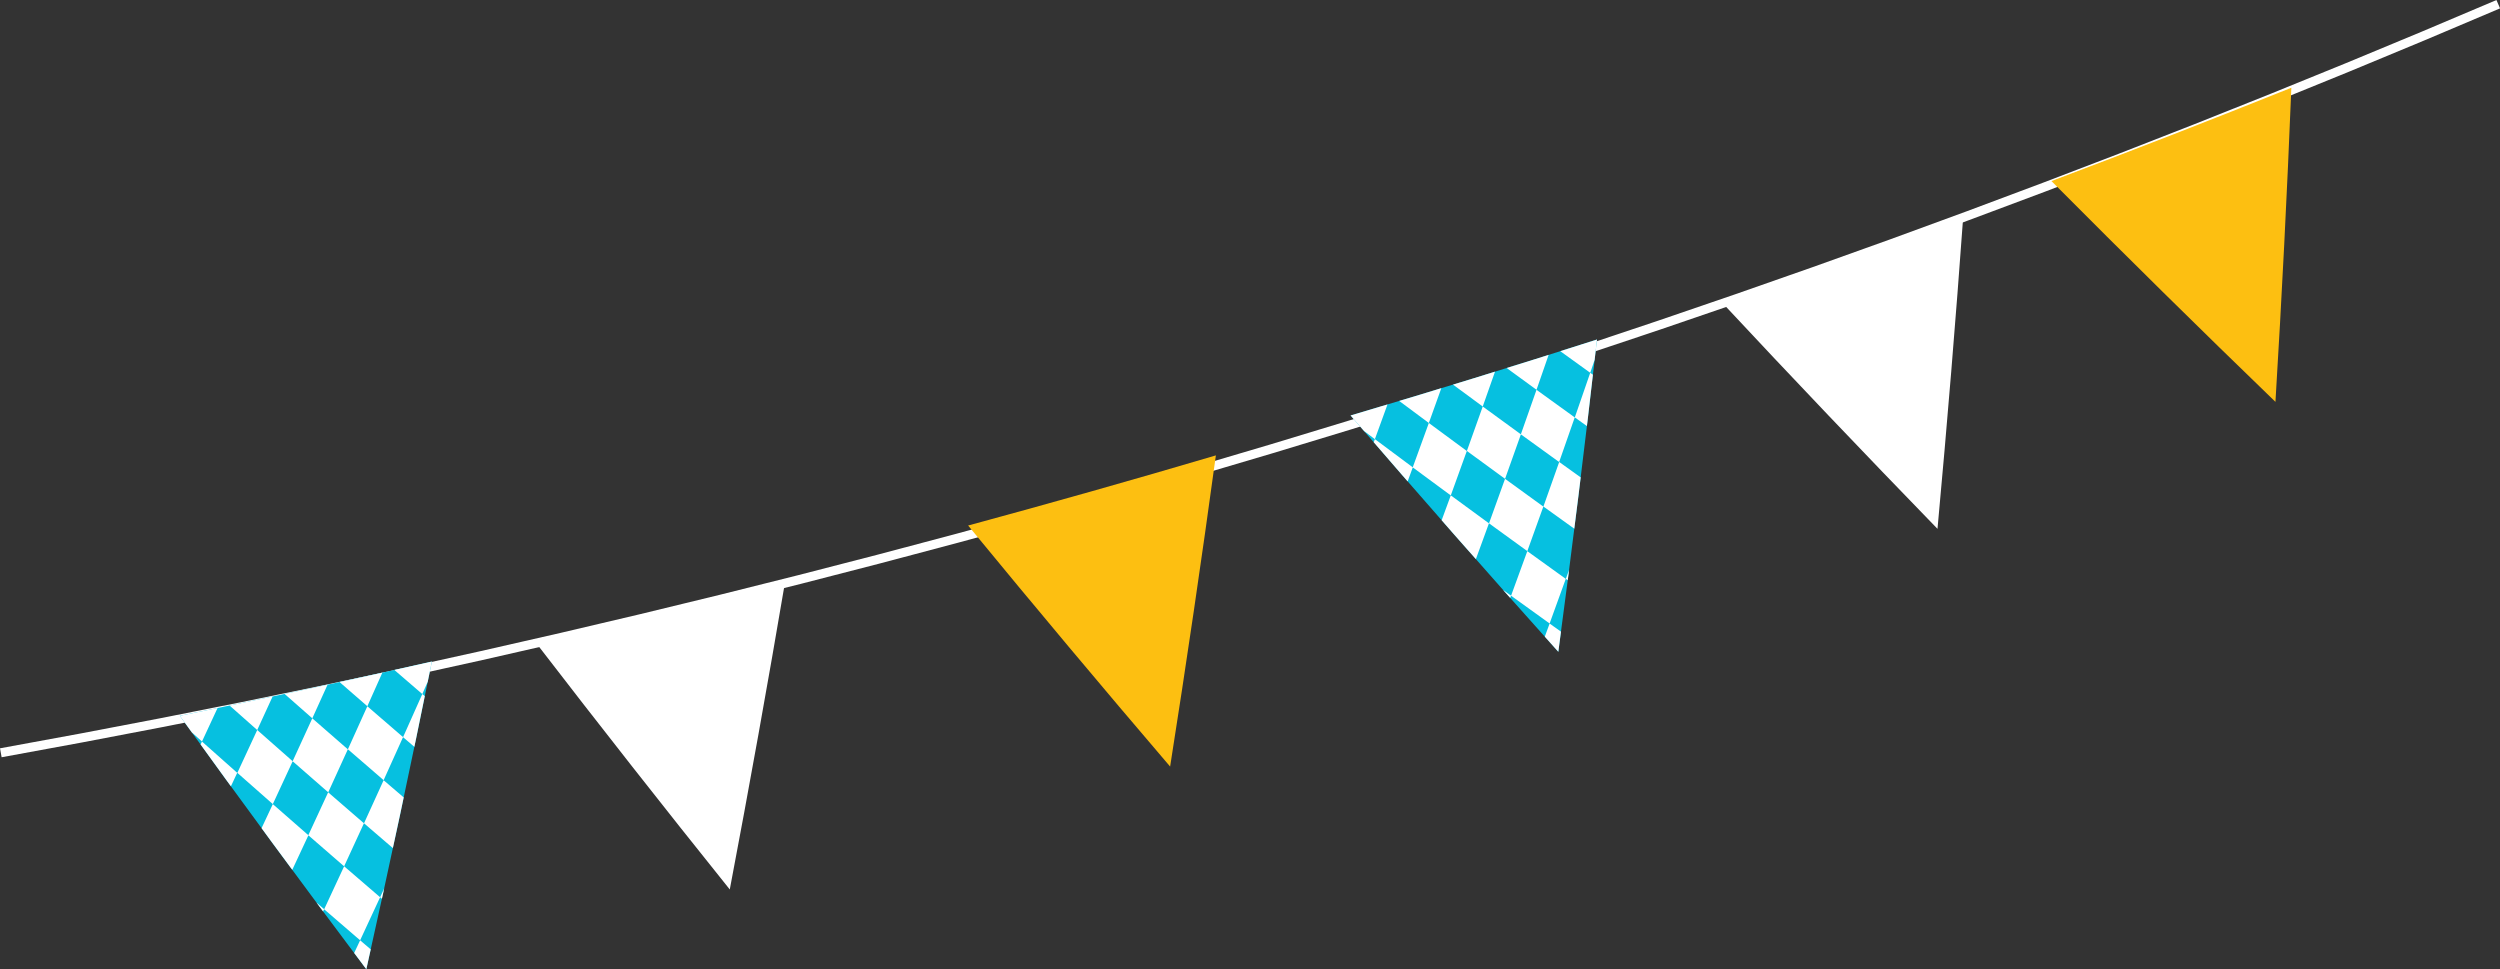
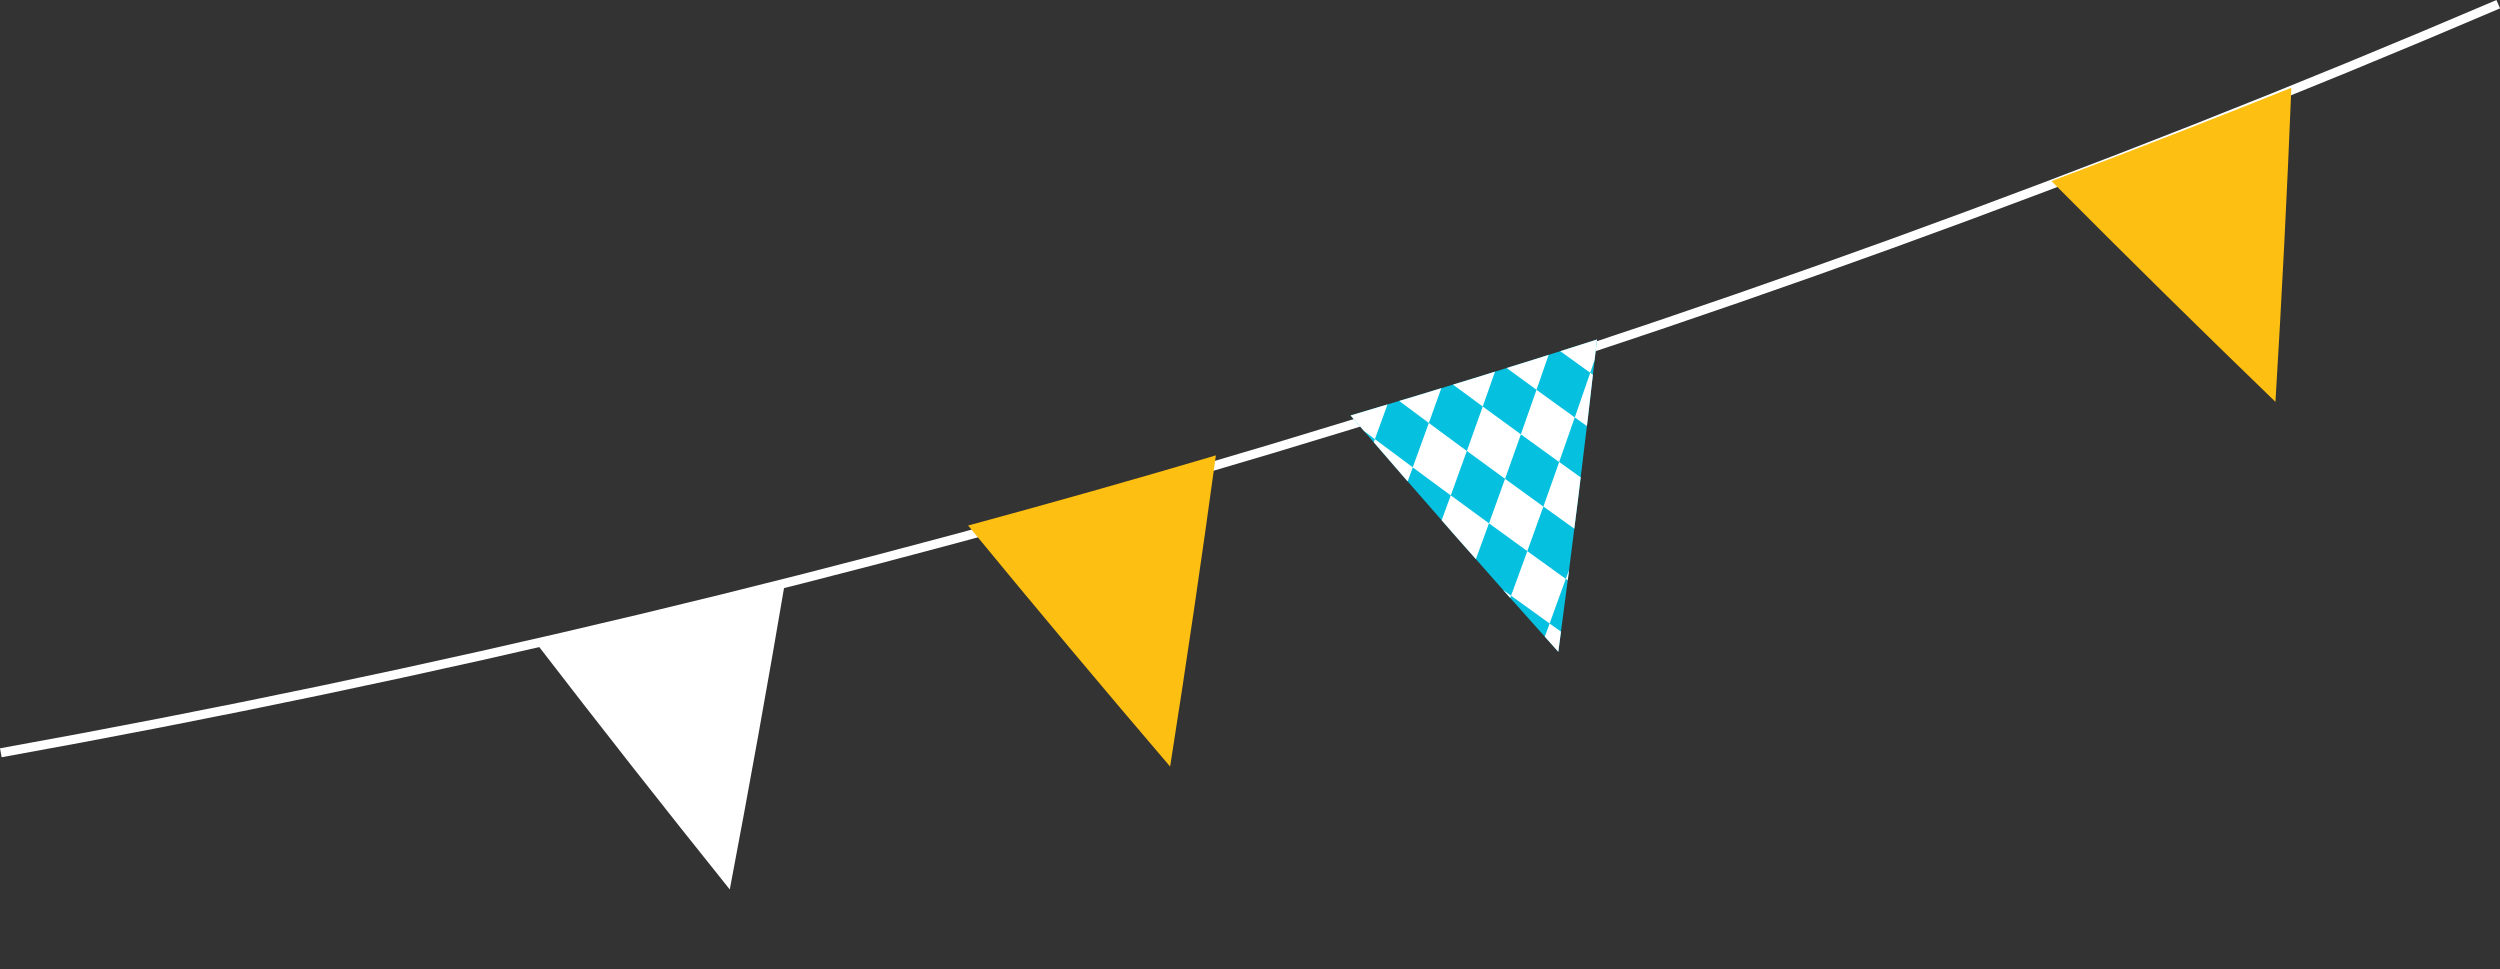
<svg xmlns="http://www.w3.org/2000/svg" id="Capa_2" data-name="Capa 2" viewBox="0 0 398.89 154.65">
  <rect x="0" y="0" width="398.89" height="154.65" fill="#333333" stroke="none" />
  <defs>
    <style>
      .cls-1, .cls-2 {
        fill: none;
      }

      .cls-3 {
        fill: #06c0e0;
      }

      .cls-4 {
        clip-path: url(#clippath-3);
      }

      .cls-5 {
        clip-path: url(#clippath-2);
      }

      .cls-6 {
        fill: #fff;
      }

      .cls-2 {
        stroke: #fff;
        stroke-miterlimit: 10;
        stroke-width: 1.45px;
      }

      .cls-7 {
        fill: #fdbf11;
      }
    </style>
    <clipPath id="clippath-2">
-       <path id="SVGID" class="cls-1" d="M58.45,154.65c-10.08-13.41-20-26.89-29.76-40.44,13.44-2.74,26.85-5.63,40.22-8.66-3.31,16.37-6.8,32.74-10.46,49.1Z" />
-     </clipPath>
+       </clipPath>
    <clipPath id="clippath-3">
      <path id="SVGID-2" data-name="SVGID" class="cls-1" d="M248.64,104c-11.2-12.48-22.25-25.05-33.15-37.71,13.16-3.89,26.26-7.93,39.32-12.12-1.88,16.59-3.94,33.2-6.17,49.82Z" />
    </clipPath>
  </defs>
  <g id="Layer_3" data-name="Layer 3">
    <g>
      <path class="cls-2" d="M398.61.67C270.87,55.31,137.2,95.41.13,120.11" />
      <g>
        <path class="cls-7" d="M363.06,64.12c-12.06-11.65-23.97-23.39-35.74-35.23,12.81-4.82,25.57-9.79,38.28-14.89-.67,16.68-1.52,33.39-2.54,50.13Z" />
-         <path class="cls-6" d="M309.13,84.37c-11.68-12.03-23.22-24.14-34.6-36.35,12.96-4.41,25.87-8.97,38.73-13.67-1.2,16.65-2.58,33.33-4.12,50.02Z" />
        <path class="cls-7" d="M186.71,122.32c-10.9-12.74-21.64-25.57-32.24-38.47,13.22-3.58,26.4-7.31,39.53-11.19-2.26,16.54-4.69,33.1-7.3,49.66Z" />
        <path class="cls-6" d="M116.44,141.92c-10.49-13.08-20.83-26.24-31.01-39.47,13.34-3.16,26.64-6.47,39.89-9.93-2.79,16.46-5.75,32.93-8.88,49.41Z" />
        <g class="cls-5">
          <g>
-             <path class="cls-3" d="M36.79,166.56c15.07-3.06,30.1-6.29,45.08-9.71-4.48-19.63-8.96-39.25-13.43-58.88-14.5,3.31-29.05,6.44-43.65,9.4,4,19.73,8,39.46,12,59.19Z" />
            <g>
-               <path class="cls-6" d="M58.61,112.69c1.03-2.29,2.05-4.58,3.07-6.87-1.9-1.64-3.79-3.28-5.67-4.93-1.02,2.29-2.04,4.57-3.07,6.86,1.89,1.65,3.78,3.29,5.68,4.94ZM32.23,118.31c1.06-2.27,2.12-4.55,3.17-6.82-1.87-1.67-3.74-3.34-5.6-5.01-1.05,2.27-2.11,4.54-3.18,6.81,1.86,1.68,3.73,3.35,5.61,5.02ZM41.04,116.48c1.05-2.28,2.1-4.56,3.14-6.84-1.88-1.66-3.75-3.32-5.63-4.98-1.04,2.28-2.09,4.55-3.14,6.83,1.87,1.67,3.75,3.33,5.63,4.99ZM61.68,105.83c1.9,1.64,3.79,3.28,5.7,4.91,1.02-2.29,2.03-4.59,3.04-6.88-1.9-1.63-3.8-3.26-5.7-4.9-1.01,2.29-2.02,4.58-3.04,6.87ZM49.83,114.61c1.04-2.28,2.08-4.57,3.11-6.85-1.89-1.65-3.77-3.3-5.65-4.96-1.03,2.28-2.07,4.56-3.11,6.84,1.88,1.66,3.76,3.31,5.65,4.97ZM32.23,118.31c-1.06,2.27-2.13,4.55-3.21,6.82,1.87,1.67,3.75,3.35,5.63,5.01,1.07-2.28,2.14-4.55,3.2-6.83-1.88-1.66-3.76-3.33-5.63-5ZM67.38,110.74c-1.02,2.29-2.04,4.59-3.07,6.88,1.9,1.64,3.81,3.27,5.73,4.9,1.03-2.3,2.05-4.59,3.07-6.89-1.91-1.63-3.82-3.26-5.72-4.89ZM49.83,114.61c-1.04,2.28-2.09,4.57-3.14,6.85,1.89,1.66,3.78,3.31,5.68,4.96,1.05-2.29,2.09-4.57,3.13-6.86-1.9-1.65-3.79-3.3-5.68-4.95ZM41.04,116.48c-1.05,2.28-2.11,4.56-3.17,6.83,1.88,1.67,3.77,3.33,5.66,4.99,1.06-2.28,2.12-4.56,3.17-6.84-1.89-1.66-3.77-3.31-5.65-4.98ZM58.61,112.69c-1.03,2.29-2.06,4.58-3.1,6.86,1.9,1.65,3.8,3.29,5.7,4.93,1.04-2.29,2.07-4.58,3.1-6.87-1.9-1.64-3.81-3.28-5.7-4.92Z" />
              <path class="cls-6" d="M63.81,136.28c1.05-2.29,2.09-4.59,3.13-6.88-1.91-1.64-3.82-3.27-5.73-4.91-1.04,2.29-2.08,4.58-3.13,6.87,1.91,1.64,3.82,3.29,5.73,4.93ZM37.09,141.97c1.08-2.28,2.16-4.56,3.23-6.83-1.89-1.66-3.78-3.33-5.66-5-1.07,2.28-2.15,4.55-3.23,6.82,1.88,1.67,3.77,3.34,5.66,5.01ZM46.01,140.12c1.07-2.28,2.14-4.57,3.2-6.85-1.9-1.65-3.79-3.31-5.68-4.97-1.06,2.28-2.13,4.56-3.2,6.84,1.89,1.66,3.79,3.32,5.69,4.98ZM66.94,129.4c1.91,1.64,3.83,3.27,5.76,4.9,1.04-2.3,2.07-4.6,3.1-6.89-1.92-1.63-3.84-3.26-5.75-4.89-1.03,2.3-2.06,4.59-3.1,6.88ZM54.91,138.22c1.06-2.29,2.11-4.58,3.16-6.86-1.91-1.64-3.81-3.29-5.71-4.94-1.05,2.29-2.11,4.57-3.17,6.85,1.9,1.65,3.8,3.3,5.71,4.95ZM37.09,141.97c-1.08,2.28-2.17,4.55-3.26,6.83,1.89,1.67,3.79,3.34,5.69,5,1.09-2.28,2.18-4.56,3.26-6.84-1.9-1.66-3.8-3.33-5.69-4.99ZM72.7,134.3c-1.04,2.3-2.08,4.59-3.13,6.89,1.92,1.63,3.85,3.26,5.78,4.89,1.05-2.3,2.09-4.6,3.12-6.9-1.93-1.62-3.86-3.25-5.78-4.88ZM54.91,138.22c-1.06,2.29-2.12,4.57-3.19,6.86,1.91,1.65,3.82,3.3,5.74,4.95,1.07-2.29,2.13-4.58,3.19-6.87-1.92-1.64-3.83-3.29-5.74-4.94ZM46.01,140.12c-1.07,2.28-2.15,4.56-3.23,6.84,1.9,1.66,3.81,3.32,5.71,4.97,1.08-2.28,2.16-4.57,3.23-6.86-1.91-1.65-3.81-3.31-5.71-4.96ZM63.81,136.28c-1.05,2.29-2.1,4.58-3.16,6.88,1.92,1.64,3.84,3.28,5.76,4.92,1.06-2.29,2.11-4.59,3.16-6.89-1.92-1.63-3.84-3.27-5.76-4.91Z" />
              <path class="cls-6" d="M69.01,159.87c1.07-2.3,2.13-4.59,3.19-6.89-1.93-1.63-3.86-3.27-5.79-4.9-1.06,2.29-2.12,4.59-3.19,6.88,1.93,1.64,3.86,3.28,5.79,4.91ZM41.95,165.63c1.1-2.28,2.2-4.56,3.29-6.85-1.91-1.66-3.82-3.32-5.72-4.99-1.09,2.28-2.19,4.56-3.29,6.83,1.9,1.67,3.81,3.33,5.72,5ZM50.98,163.76c1.09-2.29,2.18-4.57,3.25-6.86-1.92-1.65-3.83-3.3-5.74-4.96-1.08,2.28-2.17,4.57-3.26,6.85,1.91,1.66,3.82,3.32,5.74,4.97ZM72.2,152.98c1.93,1.63,3.87,3.26,5.81,4.89,1.06-2.3,2.11-4.6,3.15-6.91-1.94-1.62-3.88-3.25-5.81-4.87-1.05,2.3-2.1,4.6-3.16,6.9ZM60,161.84c1.08-2.29,2.15-4.58,3.22-6.88-1.93-1.64-3.85-3.28-5.76-4.93-1.07,2.29-2.14,4.58-3.22,6.87,1.92,1.65,3.84,3.3,5.77,4.94Z" />
            </g>
          </g>
        </g>
        <g class="cls-4">
          <g>
            <path class="cls-3" d="M228.09,117.74c14.75-4.35,29.44-8.88,44.07-13.58-6.16-19.16-12.32-38.33-18.48-57.49-14.16,4.55-28.39,8.94-42.67,13.15,5.69,19.31,11.39,38.62,17.08,57.92Z" />
            <g>
              <path class="cls-6" d="M245.16,62.19c.83-2.37,1.65-4.74,2.47-7.11-2.03-1.47-4.06-2.94-6.08-4.42-.82,2.37-1.64,4.73-2.47,7.1,2.02,1.48,4.05,2.96,6.08,4.43ZM219.37,70.07c.86-2.36,1.72-4.71,2.57-7.07-2.01-1.5-4.01-3-6.02-4.51-.85,2.35-1.71,4.71-2.57,7.06,2,1.51,4.01,3.01,6.02,4.52ZM227.98,67.49c.85-2.36,1.7-4.72,2.54-7.08-2.02-1.49-4.03-2.98-6.04-4.48-.84,2.36-1.69,4.72-2.54,7.07,2.01,1.5,4.02,2.99,6.04,4.49ZM247.63,55.08c2.03,1.47,4.06,2.94,6.1,4.4.82-2.37,1.63-4.75,2.43-7.12-2.04-1.46-4.07-2.92-6.1-4.39-.81,2.37-1.62,4.74-2.43,7.11ZM236.58,64.86c.84-2.37,1.67-4.73,2.5-7.1-2.02-1.48-4.04-2.96-6.06-4.45-.83,2.36-1.66,4.72-2.5,7.09,2.02,1.49,4.04,2.97,6.06,4.46ZM219.37,70.07c-.86,2.36-1.73,4.71-2.6,7.07,2.01,1.51,4.03,3.01,6.05,4.51.87-2.36,1.74-4.72,2.6-7.08-2.02-1.5-4.03-2.99-6.04-4.5ZM253.73,59.48c-.82,2.37-1.64,4.75-2.46,7.12,2.04,1.47,4.08,2.93,6.13,4.39.82-2.38,1.64-4.75,2.46-7.13-2.05-1.46-4.09-2.92-6.13-4.38ZM236.58,64.86c-.84,2.36-1.68,4.73-2.53,7.09,2.03,1.49,4.06,2.97,6.09,4.45.85-2.37,1.69-4.74,2.53-7.1-2.03-1.48-4.06-2.96-6.09-4.44ZM227.98,67.49c-.85,2.36-1.71,4.72-2.57,7.08,2.02,1.5,4.04,2.99,6.07,4.48.86-2.36,1.71-4.73,2.56-7.09-2.03-1.49-4.05-2.98-6.06-4.47ZM245.16,62.19c-.83,2.37-1.66,4.74-2.5,7.11,2.03,1.48,4.07,2.95,6.11,4.42.84-2.37,1.67-4.74,2.49-7.12-2.04-1.47-4.08-2.94-6.11-4.41Z" />
              <path class="cls-6" d="M252.39,85.24c.85-2.37,1.69-4.75,2.52-7.13-2.05-1.46-4.09-2.93-6.13-4.4-.84,2.37-1.68,4.74-2.52,7.11,2.04,1.47,4.09,2.94,6.14,4.41ZM226.26,93.22c.88-2.36,1.76-4.73,2.63-7.09-2.03-1.49-4.05-2.99-6.07-4.49-.87,2.36-1.75,4.72-2.63,7.08,2.02,1.5,4.05,3,6.08,4.5ZM234.98,90.6c.87-2.37,1.73-4.73,2.59-7.1-2.04-1.48-4.07-2.97-6.09-4.46-.86,2.36-1.72,4.73-2.6,7.09,2.03,1.49,4.06,2.98,6.1,4.47ZM254.91,78.12c2.05,1.46,4.1,2.92,6.16,4.38.83-2.38,1.66-4.76,2.49-7.14-2.06-1.45-4.11-2.91-6.16-4.37-.82,2.38-1.65,4.75-2.49,7.13ZM243.69,87.94c.86-2.37,1.71-4.74,2.56-7.11-2.04-1.47-4.08-2.95-6.11-4.43-.85,2.37-1.7,4.74-2.56,7.1,2.03,1.48,4.07,2.96,6.12,4.44ZM226.26,93.22c-.88,2.36-1.77,4.72-2.66,7.09,2.03,1.5,4.06,3,6.1,4.49.89-2.37,1.78-4.73,2.66-7.1-2.04-1.49-4.07-2.98-6.1-4.48ZM261.07,82.5c-.83,2.38-1.67,4.76-2.52,7.14,2.06,1.46,4.12,2.92,6.19,4.37.84-2.38,1.68-4.76,2.51-7.15-2.07-1.45-4.13-2.9-6.18-4.36ZM243.69,87.94c-.86,2.37-1.72,4.74-2.59,7.11,2.04,1.48,4.09,2.96,6.15,4.43.87-2.37,1.73-4.75,2.58-7.12-2.05-1.47-4.1-2.94-6.14-4.42ZM234.98,90.6c-.87,2.37-1.74,4.73-2.62,7.1,2.04,1.49,4.08,2.98,6.12,4.46.88-2.37,1.75-4.74,2.62-7.11-2.04-1.48-4.08-2.96-6.12-4.45ZM252.39,85.24c-.85,2.37-1.7,4.75-2.55,7.12,2.05,1.47,4.11,2.94,6.17,4.4.86-2.38,1.7-4.76,2.55-7.13-2.06-1.46-4.11-2.92-6.16-4.39Z" />
              <path class="cls-6" d="M259.61,108.29c.86-2.38,1.72-4.76,2.58-7.14-2.07-1.46-4.13-2.92-6.19-4.38-.86,2.38-1.72,4.76-2.58,7.13,2.06,1.47,4.13,2.93,6.19,4.39ZM233.15,116.38c.9-2.37,1.79-4.74,2.68-7.1-2.05-1.49-4.09-2.98-6.13-4.47-.89,2.37-1.79,4.73-2.69,7.09,2.04,1.5,4.08,2.99,6.13,4.48ZM241.98,113.72c.89-2.37,1.77-4.74,2.65-7.12-2.05-1.48-4.1-2.96-6.15-4.44-.88,2.37-1.76,4.74-2.65,7.11,2.05,1.49,4.1,2.97,6.15,4.45ZM262.19,101.15c2.07,1.46,4.14,2.91,6.21,4.36.85-2.38,1.7-4.77,2.54-7.16-2.07-1.45-4.14-2.9-6.21-4.35-.84,2.38-1.69,4.76-2.55,7.14ZM250.81,111.03c.88-2.38,1.75-4.75,2.61-7.13-2.06-1.47-4.12-2.94-6.17-4.41-.87,2.37-1.74,4.75-2.62,7.12,2.05,1.48,4.11,2.95,6.17,4.42Z" />
            </g>
          </g>
        </g>
      </g>
    </g>
  </g>
</svg>